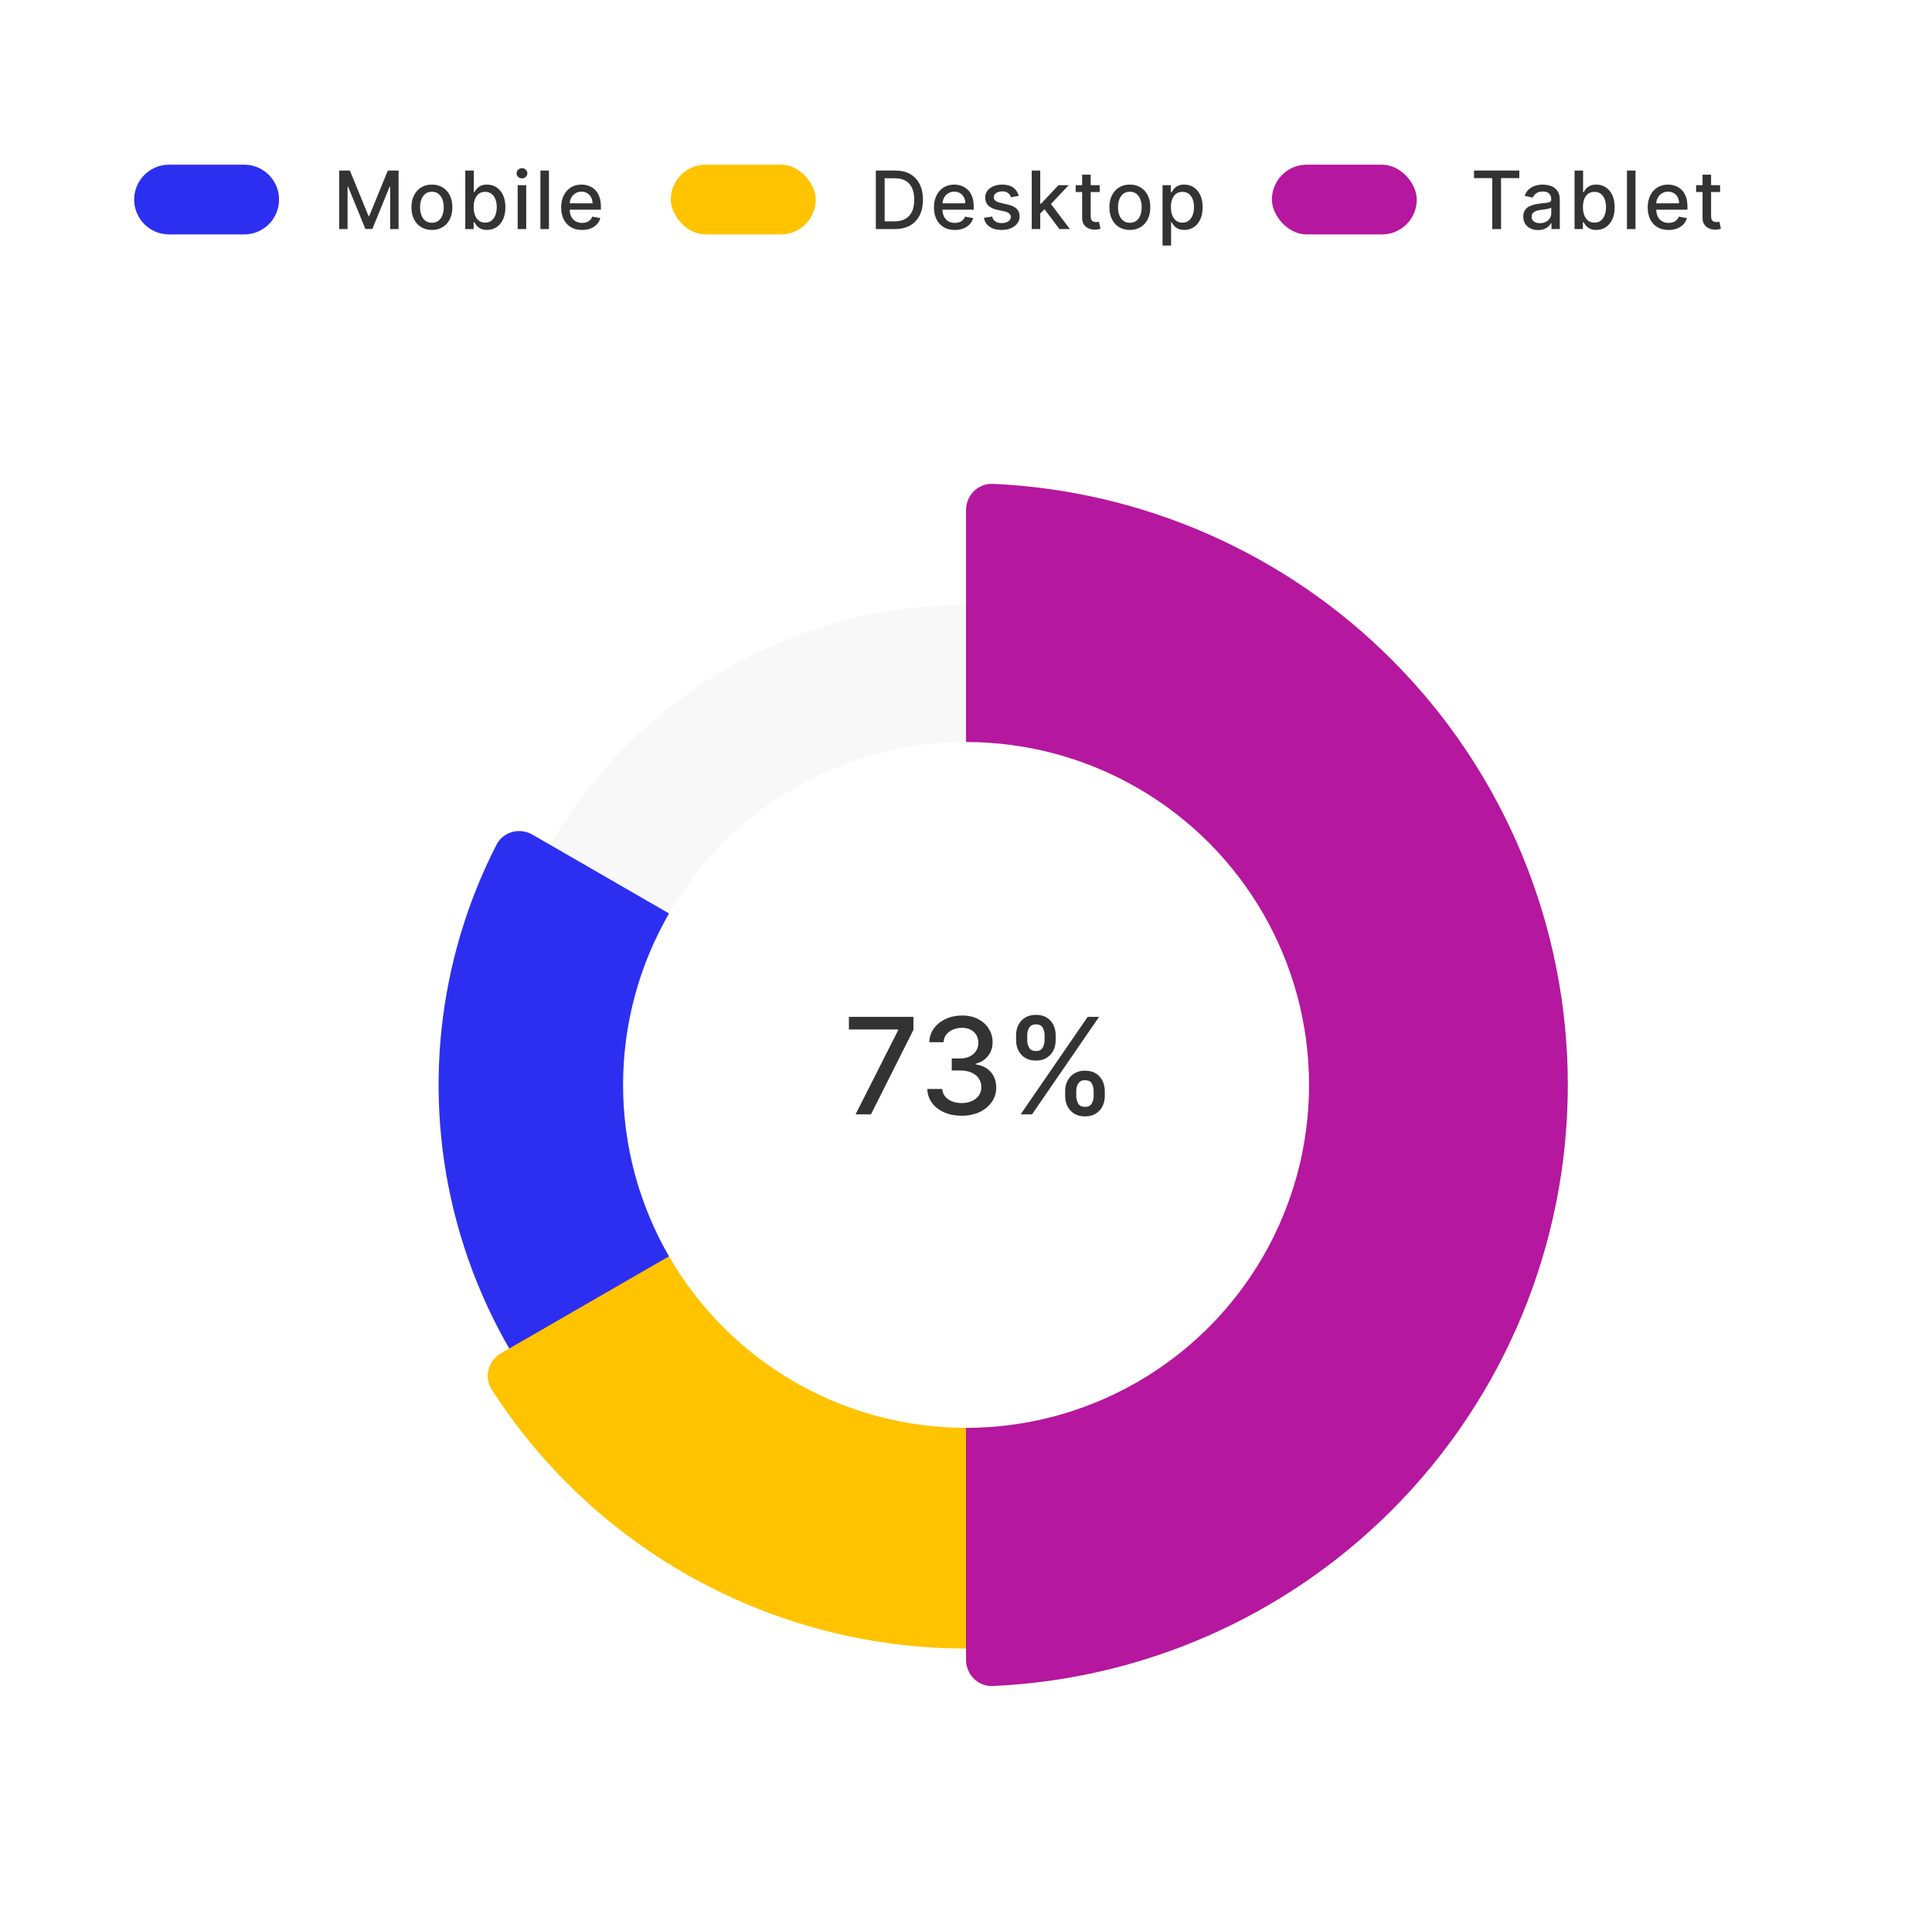
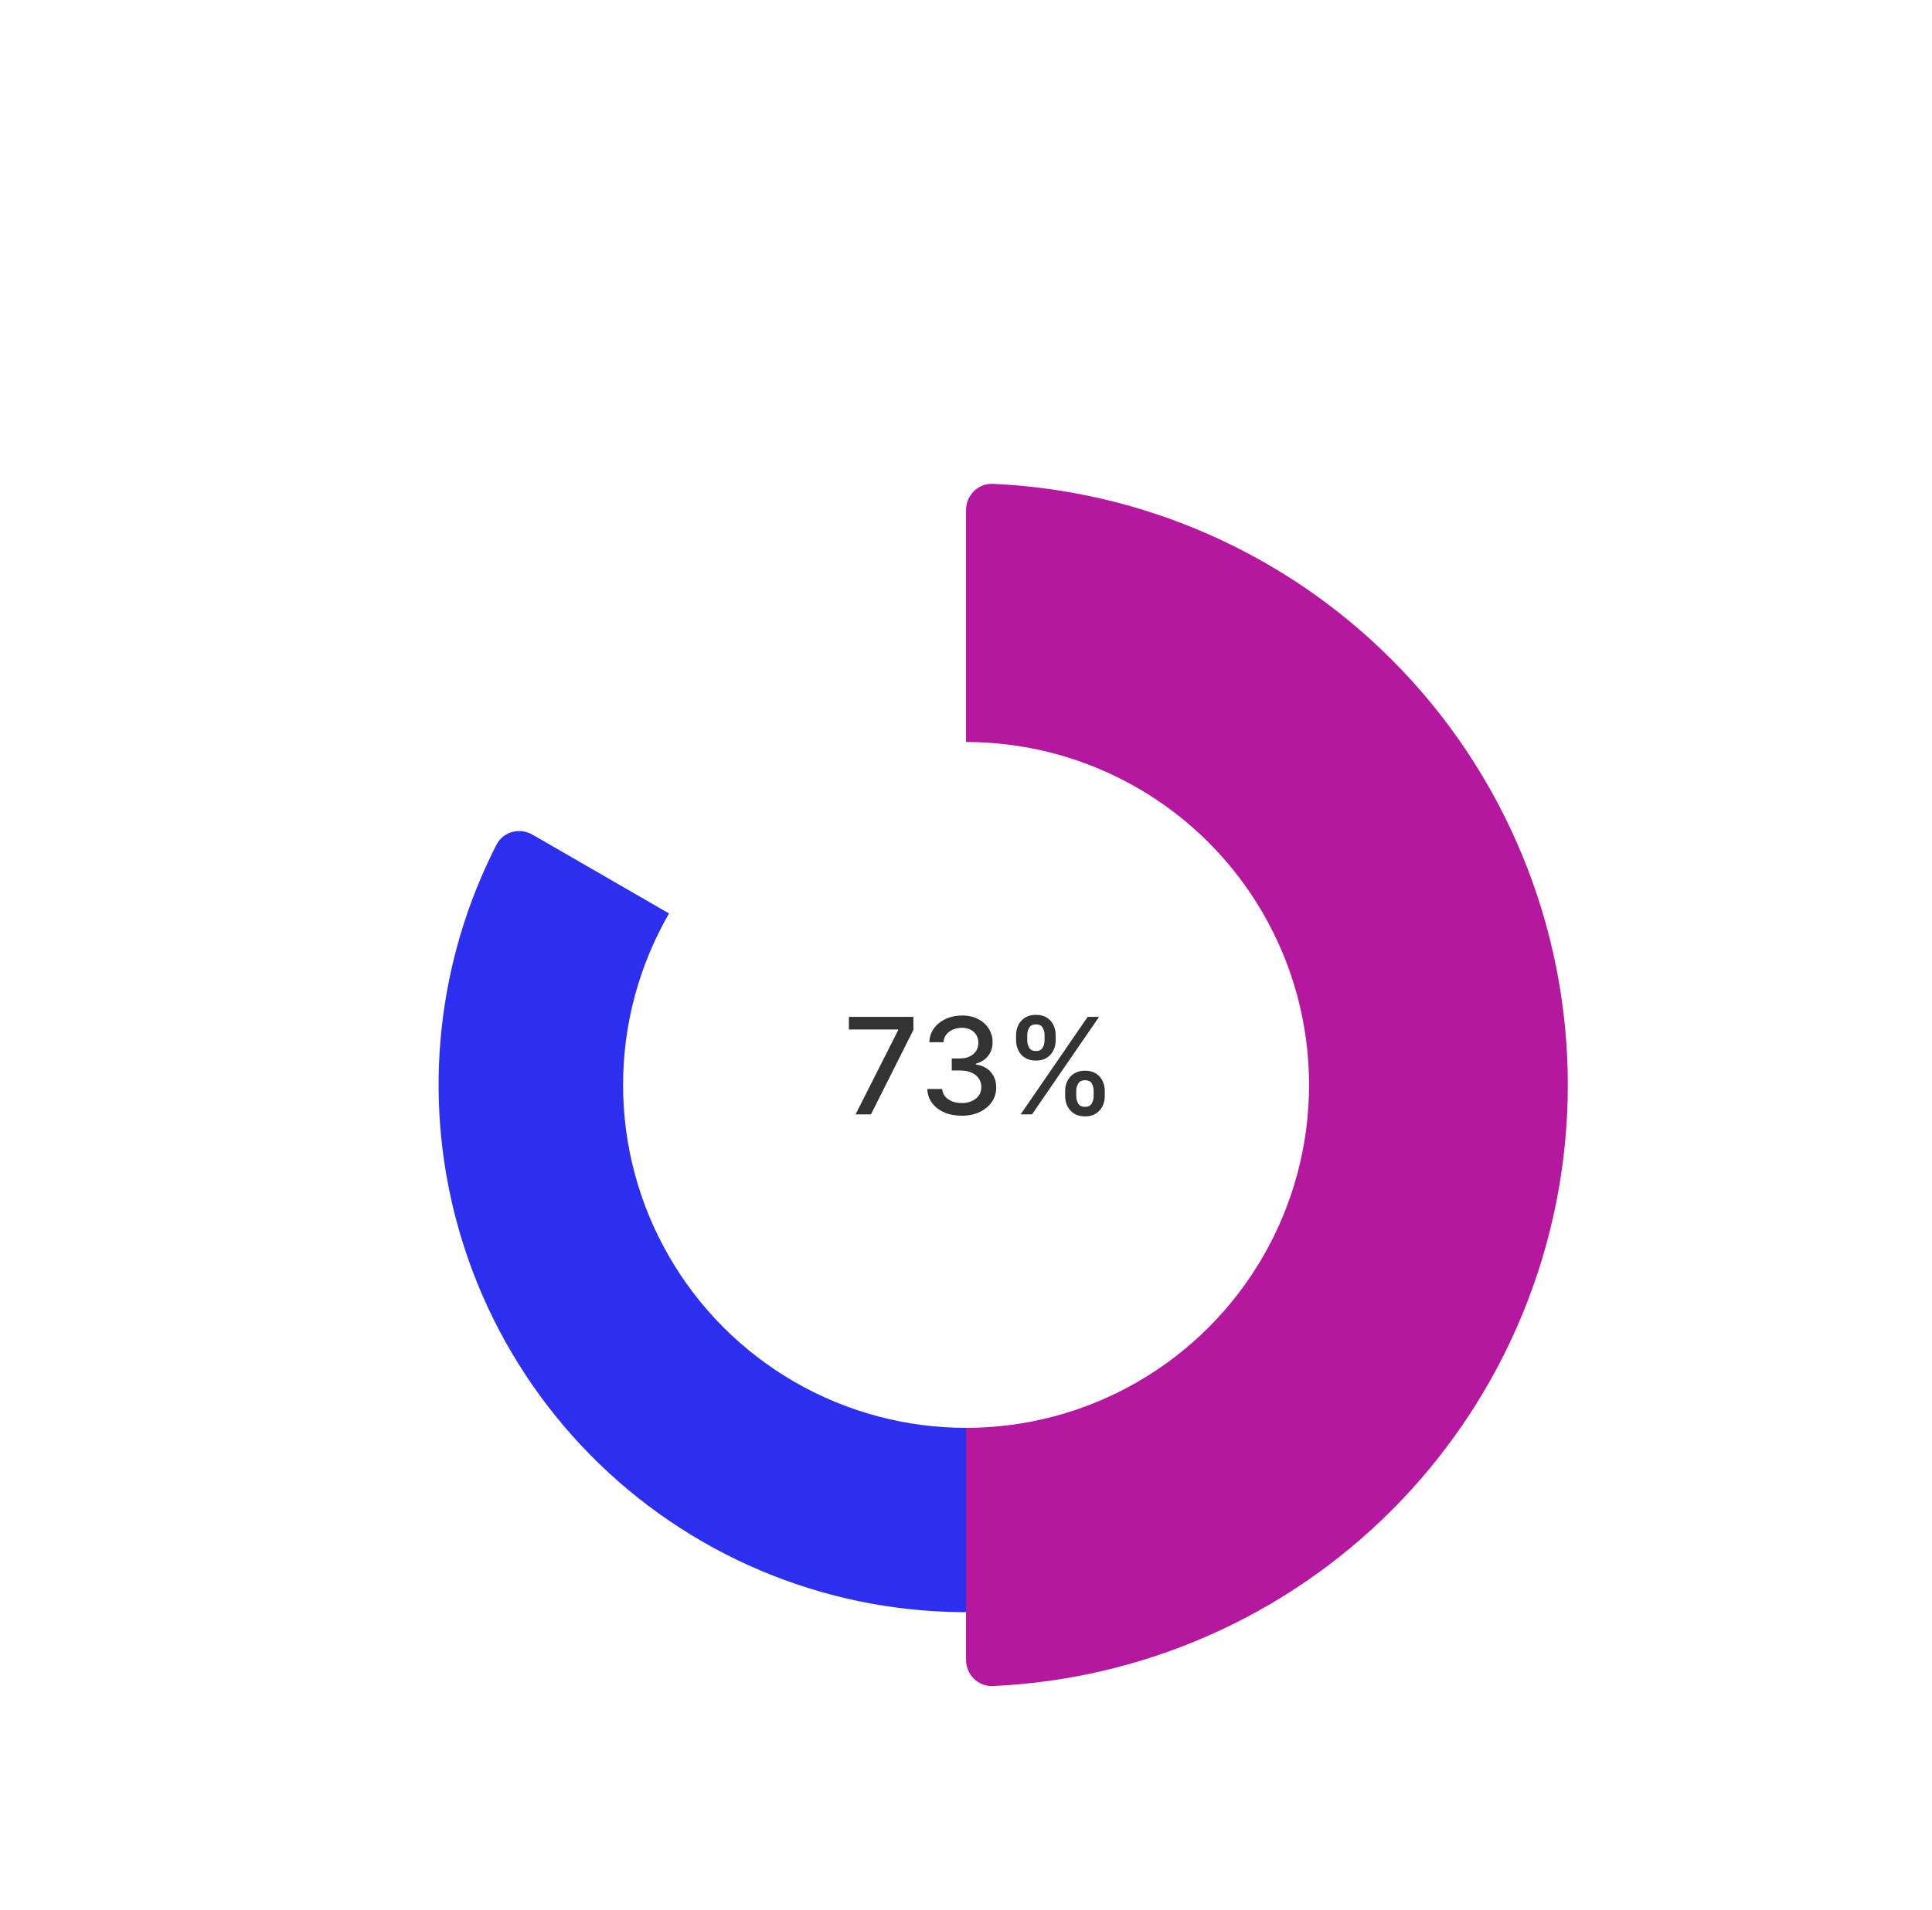
<svg xmlns="http://www.w3.org/2000/svg" width="360" height="356" viewBox="0 0 360 356" fill="none">
  <g clip-path="url(#clip0_640_161)">
    <g clip-path="url(#clip1_640_161)">
      <path d="M25 37.191C25 33.602 27.91 30.691 31.5 30.691H45.5C49.09 30.691 52 33.602 52 37.191C52 40.781 49.09 43.691 45.5 43.691H31.5C27.91 43.691 25 40.781 25 37.191Z" fill="#2D2FF0" />
      <path d="M63.199 31.782H65.196L68.669 40.262H68.797L72.27 31.782H74.267V42.691H72.701V34.797H72.6L69.383 42.675H68.083L64.866 34.792H64.765V42.691H63.199V31.782ZM80.479 42.856C79.712 42.856 79.043 42.681 78.471 42.329C77.899 41.978 77.455 41.486 77.139 40.854C76.823 40.222 76.665 39.483 76.665 38.638C76.665 37.789 76.823 37.047 77.139 36.411C77.455 35.776 77.899 35.282 78.471 34.93C79.043 34.579 79.712 34.403 80.479 34.403C81.246 34.403 81.915 34.579 82.487 34.93C83.059 35.282 83.503 35.776 83.819 36.411C84.135 37.047 84.293 37.789 84.293 38.638C84.293 39.483 84.135 40.222 83.819 40.854C83.503 41.486 83.059 41.978 82.487 42.329C81.915 42.681 81.246 42.856 80.479 42.856ZM80.484 41.52C80.981 41.52 81.393 41.388 81.72 41.125C82.047 40.863 82.288 40.513 82.445 40.076C82.604 39.639 82.684 39.158 82.684 38.633C82.684 38.11 82.604 37.631 82.445 37.194C82.288 36.754 82.047 36.401 81.72 36.134C81.393 35.868 80.981 35.735 80.484 35.735C79.984 35.735 79.568 35.868 79.238 36.134C78.911 36.401 78.668 36.754 78.508 37.194C78.352 37.631 78.274 38.11 78.274 38.633C78.274 39.158 78.352 39.639 78.508 40.076C78.668 40.513 78.911 40.863 79.238 41.125C79.568 41.388 79.984 41.52 80.484 41.52ZM86.698 42.691V31.782H88.291V35.836H88.387C88.479 35.666 88.613 35.468 88.787 35.245C88.961 35.021 89.202 34.826 89.511 34.659C89.82 34.488 90.228 34.403 90.736 34.403C91.397 34.403 91.986 34.57 92.505 34.904C93.023 35.238 93.43 35.719 93.724 36.347C94.023 36.976 94.172 37.732 94.172 38.617C94.172 39.501 94.025 40.259 93.73 40.891C93.435 41.52 93.03 42.004 92.515 42.345C92 42.682 91.413 42.851 90.752 42.851C90.255 42.851 89.848 42.768 89.532 42.601C89.22 42.434 88.975 42.239 88.797 42.015C88.62 41.791 88.483 41.592 88.387 41.418H88.254V42.691H86.698ZM88.259 38.6C88.259 39.176 88.343 39.68 88.51 40.113C88.677 40.547 88.918 40.886 89.234 41.131C89.55 41.372 89.937 41.493 90.395 41.493C90.871 41.493 91.269 41.367 91.588 41.115C91.908 40.859 92.15 40.513 92.313 40.076C92.48 39.639 92.563 39.147 92.563 38.6C92.563 38.061 92.481 37.576 92.318 37.146C92.158 36.717 91.917 36.377 91.594 36.129C91.274 35.88 90.875 35.756 90.395 35.756C89.934 35.756 89.543 35.875 89.223 36.113C88.907 36.351 88.668 36.683 88.504 37.109C88.341 37.535 88.259 38.032 88.259 38.6ZM96.46 42.691V34.51H98.053V42.691H96.46ZM97.265 33.247C96.988 33.247 96.75 33.155 96.551 32.97C96.356 32.782 96.258 32.558 96.258 32.299C96.258 32.036 96.356 31.812 96.551 31.628C96.75 31.44 96.988 31.346 97.265 31.346C97.542 31.346 97.778 31.44 97.973 31.628C98.172 31.812 98.271 32.036 98.271 32.299C98.271 32.558 98.172 32.782 97.973 32.97C97.778 33.155 97.542 33.247 97.265 33.247ZM102.288 31.782V42.691H100.696V31.782H102.288ZM108.457 42.856C107.651 42.856 106.957 42.684 106.375 42.34C105.796 41.992 105.348 41.504 105.032 40.875C104.72 40.243 104.563 39.502 104.563 38.654C104.563 37.816 104.72 37.077 105.032 36.438C105.348 35.799 105.789 35.3 106.353 34.941C106.921 34.582 107.585 34.403 108.345 34.403C108.807 34.403 109.255 34.479 109.688 34.632C110.121 34.785 110.51 35.025 110.854 35.351C111.199 35.678 111.47 36.102 111.669 36.624C111.868 37.143 111.968 37.773 111.968 38.515V39.08H105.464V37.887H110.407C110.407 37.468 110.322 37.097 110.151 36.773C109.981 36.447 109.741 36.189 109.432 36.001C109.127 35.813 108.768 35.719 108.356 35.719C107.909 35.719 107.518 35.829 107.184 36.049C106.854 36.266 106.598 36.55 106.417 36.901C106.24 37.249 106.151 37.627 106.151 38.036V38.968C106.151 39.515 106.247 39.98 106.438 40.364C106.634 40.747 106.905 41.04 107.253 41.242C107.601 41.441 108.008 41.541 108.473 41.541C108.775 41.541 109.05 41.498 109.299 41.413C109.547 41.324 109.762 41.193 109.943 41.019C110.125 40.845 110.263 40.63 110.359 40.374L111.866 40.646C111.746 41.09 111.529 41.479 111.217 41.812C110.908 42.143 110.519 42.4 110.05 42.585C109.585 42.766 109.054 42.856 108.457 42.856Z" fill="#333333" />
      <rect x="125" y="30.691" width="27" height="13" rx="6.5" fill="#FFC300" />
      <path d="M166.73 42.691H163.199V31.782H166.842C167.911 31.782 168.829 32.001 169.596 32.438C170.363 32.871 170.951 33.494 171.359 34.307C171.771 35.117 171.977 36.088 171.977 37.221C171.977 38.357 171.769 39.334 171.354 40.151C170.942 40.967 170.345 41.596 169.564 42.036C168.783 42.473 167.838 42.691 166.73 42.691ZM164.844 41.253H166.64C167.471 41.253 168.161 41.097 168.712 40.784C169.262 40.468 169.674 40.012 169.947 39.416C170.221 38.815 170.358 38.084 170.358 37.221C170.358 36.365 170.221 35.639 169.947 35.042C169.678 34.446 169.275 33.993 168.738 33.684C168.202 33.375 167.536 33.221 166.741 33.221H164.844V41.253ZM177.922 42.856C177.116 42.856 176.422 42.684 175.839 42.34C175.261 41.992 174.813 41.504 174.497 40.875C174.185 40.243 174.028 39.502 174.028 38.654C174.028 37.816 174.185 37.077 174.497 36.438C174.813 35.799 175.253 35.3 175.818 34.941C176.386 34.582 177.05 34.403 177.81 34.403C178.272 34.403 178.719 34.479 179.153 34.632C179.586 34.785 179.975 35.025 180.319 35.351C180.664 35.678 180.935 36.102 181.134 36.624C181.333 37.143 181.432 37.773 181.432 38.515V39.08H174.929V37.887H179.872C179.872 37.468 179.786 37.097 179.616 36.773C179.446 36.447 179.206 36.189 178.897 36.001C178.592 35.813 178.233 35.719 177.821 35.719C177.373 35.719 176.983 35.829 176.649 36.049C176.319 36.266 176.063 36.55 175.882 36.901C175.704 37.249 175.616 37.627 175.616 38.036V38.968C175.616 39.515 175.712 39.98 175.903 40.364C176.099 40.747 176.37 41.04 176.718 41.242C177.066 41.441 177.473 41.541 177.938 41.541C178.24 41.541 178.515 41.498 178.764 41.413C179.012 41.324 179.227 41.193 179.408 41.019C179.589 40.845 179.728 40.63 179.824 40.374L181.331 40.646C181.21 41.09 180.994 41.479 180.681 41.812C180.372 42.143 179.984 42.4 179.515 42.585C179.05 42.766 178.519 42.856 177.922 42.856ZM189.831 36.507L188.387 36.763C188.327 36.578 188.231 36.402 188.099 36.235C187.972 36.069 187.798 35.932 187.577 35.825C187.357 35.719 187.082 35.666 186.752 35.666C186.301 35.666 185.924 35.767 185.623 35.969C185.321 36.168 185.17 36.425 185.17 36.742C185.17 37.015 185.271 37.235 185.473 37.402C185.676 37.569 186.002 37.706 186.453 37.812L187.753 38.11C188.506 38.284 189.067 38.553 189.436 38.915C189.806 39.277 189.99 39.748 189.99 40.326C189.99 40.816 189.848 41.253 189.564 41.637C189.284 42.017 188.891 42.315 188.387 42.532C187.886 42.748 187.306 42.856 186.645 42.856C185.729 42.856 184.982 42.661 184.403 42.271C183.824 41.876 183.469 41.317 183.337 40.593L184.877 40.358C184.973 40.76 185.17 41.063 185.468 41.269C185.766 41.472 186.155 41.573 186.635 41.573C187.157 41.573 187.574 41.465 187.886 41.248C188.199 41.028 188.355 40.76 188.355 40.444C188.355 40.188 188.259 39.973 188.067 39.799C187.879 39.625 187.59 39.494 187.199 39.405L185.814 39.101C185.051 38.927 184.486 38.65 184.12 38.27C183.758 37.89 183.577 37.409 183.577 36.827C183.577 36.344 183.712 35.921 183.982 35.559C184.252 35.197 184.625 34.914 185.1 34.712C185.576 34.506 186.121 34.403 186.736 34.403C187.62 34.403 188.316 34.595 188.824 34.978C189.332 35.358 189.667 35.868 189.831 36.507ZM193.706 39.916L193.696 37.972H193.973L197.233 34.51H199.14L195.422 38.451H195.171L193.706 39.916ZM192.242 42.691V31.782H193.834V42.691H192.242ZM197.408 42.691L194.479 38.803L195.576 37.69L199.363 42.691H197.408ZM204.91 34.51V35.788H200.441V34.51H204.91ZM201.64 32.549H203.233V40.289C203.233 40.598 203.279 40.831 203.371 40.987C203.463 41.14 203.582 41.244 203.728 41.301C203.877 41.354 204.039 41.381 204.213 41.381C204.34 41.381 204.452 41.372 204.548 41.354C204.644 41.337 204.719 41.322 204.772 41.312L205.06 42.627C204.967 42.663 204.836 42.699 204.665 42.734C204.495 42.773 204.282 42.794 204.026 42.798C203.607 42.805 203.217 42.73 202.854 42.574C202.492 42.418 202.199 42.176 201.975 41.85C201.752 41.523 201.64 41.113 201.64 40.619V32.549ZM210.531 42.856C209.764 42.856 209.094 42.681 208.523 42.329C207.951 41.978 207.507 41.486 207.191 40.854C206.875 40.222 206.717 39.483 206.717 38.638C206.717 37.789 206.875 37.047 207.191 36.411C207.507 35.776 207.951 35.282 208.523 34.93C209.094 34.579 209.764 34.403 210.531 34.403C211.298 34.403 211.967 34.579 212.539 34.93C213.111 35.282 213.555 35.776 213.871 36.411C214.187 37.047 214.345 37.789 214.345 38.638C214.345 39.483 214.187 40.222 213.871 40.854C213.555 41.486 213.111 41.978 212.539 42.329C211.967 42.681 211.298 42.856 210.531 42.856ZM210.536 41.52C211.033 41.52 211.445 41.388 211.772 41.125C212.099 40.863 212.34 40.513 212.496 40.076C212.656 39.639 212.736 39.158 212.736 38.633C212.736 38.11 212.656 37.631 212.496 37.194C212.34 36.754 212.099 36.401 211.772 36.134C211.445 35.868 211.033 35.735 210.536 35.735C210.035 35.735 209.62 35.868 209.29 36.134C208.963 36.401 208.72 36.754 208.56 37.194C208.404 37.631 208.325 38.11 208.325 38.633C208.325 39.158 208.404 39.639 208.56 40.076C208.72 40.513 208.963 40.863 209.29 41.125C209.62 41.388 210.035 41.52 210.536 41.52ZM216.622 45.76V34.51H218.178V35.836H218.311C218.403 35.666 218.536 35.468 218.71 35.245C218.884 35.021 219.126 34.826 219.435 34.659C219.744 34.488 220.152 34.403 220.66 34.403C221.321 34.403 221.91 34.57 222.429 34.904C222.947 35.238 223.354 35.719 223.648 36.347C223.947 36.976 224.096 37.732 224.096 38.617C224.096 39.501 223.948 40.259 223.654 40.891C223.359 41.52 222.954 42.004 222.439 42.345C221.924 42.682 221.337 42.851 220.676 42.851C220.179 42.851 219.772 42.768 219.456 42.601C219.144 42.434 218.899 42.239 218.721 42.015C218.544 41.791 218.407 41.592 218.311 41.418H218.215V45.76H216.622ZM218.183 38.6C218.183 39.176 218.267 39.68 218.434 40.113C218.6 40.547 218.842 40.886 219.158 41.131C219.474 41.372 219.861 41.493 220.319 41.493C220.795 41.493 221.193 41.367 221.512 41.115C221.832 40.859 222.073 40.513 222.237 40.076C222.404 39.639 222.487 39.147 222.487 38.6C222.487 38.061 222.405 37.576 222.242 37.146C222.082 36.717 221.841 36.377 221.518 36.129C221.198 35.88 220.799 35.756 220.319 35.756C219.858 35.756 219.467 35.875 219.147 36.113C218.831 36.351 218.592 36.683 218.428 37.109C218.265 37.535 218.183 38.032 218.183 38.6Z" fill="#333333" />
      <rect x="237" y="30.691" width="27" height="13" rx="6.5" fill="#B5179E" />
      <path d="M274.661 33.199V31.782H283.103V33.199H279.7V42.691H278.059V33.199H274.661ZM286.609 42.873C286.09 42.873 285.622 42.777 285.203 42.585C284.784 42.39 284.452 42.107 284.207 41.738C283.965 41.369 283.844 40.916 283.844 40.38C283.844 39.918 283.933 39.538 284.111 39.24C284.288 38.941 284.528 38.705 284.83 38.531C285.132 38.357 285.469 38.226 285.842 38.137C286.215 38.048 286.595 37.981 286.982 37.935C287.472 37.878 287.87 37.832 288.175 37.796C288.48 37.757 288.702 37.695 288.841 37.61C288.979 37.525 289.049 37.386 289.049 37.194V37.157C289.049 36.692 288.917 36.331 288.654 36.076C288.395 35.82 288.008 35.692 287.493 35.692C286.957 35.692 286.534 35.811 286.225 36.049C285.92 36.283 285.709 36.544 285.592 36.832L284.095 36.491C284.272 35.994 284.532 35.593 284.872 35.287C285.217 34.978 285.613 34.755 286.06 34.616C286.508 34.474 286.978 34.403 287.472 34.403C287.799 34.403 288.145 34.442 288.511 34.52C288.88 34.595 289.224 34.733 289.544 34.936C289.867 35.138 290.132 35.428 290.338 35.804C290.544 36.177 290.647 36.662 290.647 37.258V42.691H289.091V41.573H289.027C288.924 41.779 288.77 41.981 288.564 42.18C288.358 42.379 288.093 42.544 287.77 42.675C287.447 42.807 287.06 42.873 286.609 42.873ZM286.955 41.594C287.396 41.594 287.772 41.507 288.084 41.333C288.4 41.159 288.64 40.932 288.804 40.651C288.97 40.367 289.054 40.064 289.054 39.74V38.686C288.997 38.742 288.887 38.796 288.724 38.846C288.564 38.892 288.381 38.932 288.175 38.968C287.969 39 287.768 39.03 287.573 39.059C287.378 39.084 287.214 39.105 287.083 39.123C286.774 39.162 286.492 39.227 286.236 39.32C285.984 39.412 285.782 39.545 285.629 39.719C285.48 39.89 285.405 40.117 285.405 40.401C285.405 40.795 285.551 41.093 285.842 41.296C286.133 41.495 286.504 41.594 286.955 41.594ZM293.396 42.691V31.782H294.988V35.836H295.084C295.177 35.666 295.31 35.468 295.484 35.245C295.658 35.021 295.899 34.826 296.208 34.659C296.517 34.488 296.926 34.403 297.433 34.403C298.094 34.403 298.683 34.57 299.202 34.904C299.72 35.238 300.127 35.719 300.422 36.347C300.72 36.976 300.869 37.732 300.869 38.617C300.869 39.501 300.722 40.259 300.427 40.891C300.132 41.52 299.727 42.004 299.213 42.345C298.698 42.682 298.11 42.851 297.449 42.851C296.952 42.851 296.546 42.768 296.23 42.601C295.917 42.434 295.672 42.239 295.494 42.015C295.317 41.791 295.18 41.592 295.084 41.418H294.951V42.691H293.396ZM294.956 38.6C294.956 39.176 295.04 39.68 295.207 40.113C295.374 40.547 295.615 40.886 295.931 41.131C296.247 41.372 296.634 41.493 297.093 41.493C297.568 41.493 297.966 41.367 298.286 41.115C298.605 40.859 298.847 40.513 299.01 40.076C299.177 39.639 299.26 39.147 299.26 38.6C299.26 38.061 299.179 37.576 299.015 37.146C298.856 36.717 298.614 36.377 298.291 36.129C297.971 35.88 297.572 35.756 297.093 35.756C296.631 35.756 296.24 35.875 295.921 36.113C295.605 36.351 295.365 36.683 295.202 37.109C295.038 37.535 294.956 38.032 294.956 38.6ZM304.75 31.782V42.691H303.158V31.782H304.75ZM310.919 42.856C310.113 42.856 309.419 42.684 308.836 42.34C308.258 41.992 307.81 41.504 307.494 40.875C307.182 40.243 307.025 39.502 307.025 38.654C307.025 37.816 307.182 37.077 307.494 36.438C307.81 35.799 308.251 35.3 308.815 34.941C309.383 34.582 310.047 34.403 310.807 34.403C311.269 34.403 311.716 34.479 312.15 34.632C312.583 34.785 312.972 35.025 313.316 35.351C313.661 35.678 313.932 36.102 314.131 36.624C314.33 37.143 314.43 37.773 314.43 38.515V39.08H307.926V37.887H312.869C312.869 37.468 312.784 37.097 312.613 36.773C312.443 36.447 312.203 36.189 311.894 36.001C311.589 35.813 311.23 35.719 310.818 35.719C310.371 35.719 309.98 35.829 309.646 36.049C309.316 36.266 309.06 36.55 308.879 36.901C308.702 37.249 308.613 37.627 308.613 38.036V38.968C308.613 39.515 308.709 39.98 308.9 40.364C309.096 40.747 309.367 41.04 309.715 41.242C310.063 41.441 310.47 41.541 310.935 41.541C311.237 41.541 311.512 41.498 311.761 41.413C312.009 41.324 312.224 41.193 312.405 41.019C312.586 40.845 312.725 40.63 312.821 40.374L314.328 40.646C314.208 41.09 313.991 41.479 313.678 41.812C313.369 42.143 312.981 42.4 312.512 42.585C312.047 42.766 311.516 42.856 310.919 42.856ZM320.516 34.51V35.788H316.047V34.51H320.516ZM317.245 32.549H318.838V40.289C318.838 40.598 318.884 40.831 318.976 40.987C319.069 41.14 319.188 41.244 319.333 41.301C319.483 41.354 319.644 41.381 319.818 41.381C319.946 41.381 320.058 41.372 320.154 41.354C320.25 41.337 320.324 41.322 320.377 41.312L320.665 42.627C320.573 42.663 320.441 42.699 320.271 42.734C320.1 42.773 319.887 42.794 319.632 42.798C319.213 42.805 318.822 42.73 318.46 42.574C318.098 42.418 317.805 42.176 317.581 41.85C317.357 41.523 317.245 41.113 317.245 40.619V32.549Z" fill="#333333" />
    </g>
  </g>
-   <circle opacity="0.1" cx="180.007" cy="202.202" r="89.475" fill="#B6B6B6" />
  <path d="M99.222 155.554C96.83 154.173 93.76 154.987 92.502 157.446C81.449 179.058 78.761 204.064 85.074 227.625C91.82 252.801 108.29 274.265 130.862 287.297C153.434 300.329 180.258 303.86 205.433 297.115C228.995 290.801 249.306 275.97 262.496 255.592C263.997 253.274 263.167 250.208 260.775 248.827L179.998 202.19L99.222 155.554Z" fill="#2D2FF0" />
-   <path d="M93.355 252.215C90.963 253.595 90.134 256.661 91.627 258.984C105.721 280.917 127.514 296.881 152.811 303.66C179.723 310.871 208.396 307.096 232.525 293.165C256.653 279.235 274.259 256.29 281.47 229.379C288.248 204.081 285.319 177.226 273.372 154.054C272.106 151.599 269.037 150.785 266.645 152.165L180 202.19L93.355 252.215Z" fill="#FFC300" />
  <path d="M180.006 309.336C180.006 312.097 182.246 314.347 185.005 314.224C212.927 312.979 239.449 301.34 259.297 281.492C280.326 260.463 292.141 231.941 292.141 202.201C292.141 172.461 280.326 143.939 259.297 122.91C239.449 103.062 212.927 91.423 185.005 90.178C182.246 90.055 180.006 92.305 180.006 95.066L180.006 202.201L180.006 309.336Z" fill="#B5179E" />
  <g filter="url(#filter0_d_640_161)">
    <circle cx="180.012" cy="202.2" r="63.911" fill="white" />
  </g>
  <path d="M159.422 207.691L167.359 191.995V191.862H158.179V189.51H170.2V191.942L162.29 207.691H159.422ZM179.202 207.94C177.983 207.94 176.894 207.73 175.935 207.31C174.982 206.889 174.227 206.306 173.671 205.561C173.121 204.809 172.825 203.939 172.783 202.951H175.571C175.606 203.489 175.787 203.957 176.112 204.353C176.444 204.744 176.876 205.046 177.409 205.259C177.941 205.472 178.533 205.578 179.184 205.578C179.9 205.578 180.534 205.454 181.084 205.206C181.64 204.957 182.075 204.611 182.389 204.167C182.703 203.717 182.86 203.199 182.86 202.613C182.86 202.004 182.703 201.468 182.389 201.006C182.081 200.539 181.628 200.172 181.031 199.906C180.439 199.639 179.723 199.506 178.882 199.506H177.346V197.269H178.882C179.557 197.269 180.149 197.147 180.658 196.905C181.173 196.662 181.575 196.325 181.865 195.893C182.155 195.455 182.3 194.943 182.3 194.357C182.3 193.795 182.173 193.306 181.919 192.892C181.67 192.472 181.315 192.143 180.853 191.907C180.397 191.67 179.859 191.551 179.237 191.551C178.646 191.551 178.092 191.661 177.577 191.88C177.068 192.093 176.654 192.401 176.334 192.803C176.015 193.2 175.843 193.676 175.819 194.233H173.165C173.195 193.25 173.485 192.386 174.035 191.64C174.591 190.895 175.325 190.312 176.237 189.891C177.148 189.471 178.16 189.261 179.273 189.261C180.439 189.261 181.445 189.489 182.291 189.945C183.144 190.394 183.801 190.995 184.262 191.747C184.73 192.498 184.961 193.321 184.955 194.215C184.961 195.233 184.677 196.097 184.102 196.807C183.534 197.517 182.777 197.994 181.83 198.237V198.379C183.037 198.562 183.972 199.041 184.635 199.817C185.304 200.592 185.635 201.554 185.629 202.702C185.635 203.702 185.357 204.599 184.795 205.392C184.239 206.185 183.478 206.81 182.513 207.265C181.549 207.715 180.445 207.94 179.202 207.94ZM198.476 204.282V203.324C198.476 202.637 198.618 202.01 198.902 201.441C199.192 200.867 199.612 200.409 200.162 200.065C200.719 199.716 201.391 199.542 202.178 199.542C202.983 199.542 203.657 199.713 204.202 200.056C204.746 200.4 205.158 200.858 205.436 201.433C205.72 202.007 205.862 202.637 205.862 203.324V204.282C205.862 204.969 205.72 205.599 205.436 206.173C205.152 206.741 204.735 207.2 204.184 207.549C203.64 207.893 202.971 208.064 202.178 208.064C201.379 208.064 200.704 207.893 200.154 207.549C199.603 207.2 199.186 206.741 198.902 206.173C198.618 205.599 198.476 204.969 198.476 204.282ZM200.544 203.324V204.282C200.544 204.791 200.666 205.253 200.908 205.667C201.151 206.082 201.574 206.289 202.178 206.289C202.776 206.289 203.193 206.082 203.43 205.667C203.666 205.253 203.785 204.791 203.785 204.282V203.324C203.785 202.815 203.669 202.353 203.438 201.939C203.213 201.524 202.793 201.317 202.178 201.317C201.586 201.317 201.166 201.524 200.917 201.939C200.669 202.353 200.544 202.815 200.544 203.324ZM189.331 193.877V192.919C189.331 192.232 189.474 191.602 189.758 191.028C190.048 190.454 190.468 189.995 191.018 189.652C191.575 189.308 192.246 189.137 193.034 189.137C193.838 189.137 194.513 189.308 195.058 189.652C195.602 189.995 196.014 190.454 196.292 191.028C196.57 191.602 196.709 192.232 196.709 192.919V193.877C196.709 194.564 196.567 195.194 196.283 195.768C196.005 196.337 195.59 196.795 195.04 197.145C194.495 197.488 193.827 197.659 193.034 197.659C192.229 197.659 191.551 197.488 191.001 197.145C190.456 196.795 190.042 196.337 189.758 195.768C189.474 195.194 189.331 194.564 189.331 193.877ZM191.409 192.919V193.877C191.409 194.386 191.527 194.848 191.764 195.262C192.007 195.677 192.43 195.884 193.034 195.884C193.625 195.884 194.04 195.677 194.276 195.262C194.519 194.848 194.64 194.386 194.64 193.877V192.919C194.64 192.41 194.525 191.948 194.294 191.534C194.063 191.119 193.643 190.912 193.034 190.912C192.442 190.912 192.021 191.119 191.773 191.534C191.53 191.948 191.409 192.41 191.409 192.919ZM190.175 207.691L202.675 189.51H204.797L192.297 207.691H190.175Z" fill="#333333" />
  <defs>
    <filter id="filter0_d_640_161" x="103.102" y="125.289" width="153.82" height="153.82" filterUnits="userSpaceOnUse" color-interpolation-filters="sRGB">
      <feFlood flood-opacity="0" result="BackgroundImageFix" />
      <feColorMatrix in="SourceAlpha" type="matrix" values="0 0 0 0 0 0 0 0 0 0 0 0 0 0 0 0 0 0 127 0" result="hardAlpha" />
      <feMorphology radius="1" operator="dilate" in="SourceAlpha" result="effect1_dropShadow_640_161" />
      <feOffset />
      <feGaussianBlur stdDeviation="6" />
      <feComposite in2="hardAlpha" operator="out" />
      <feColorMatrix type="matrix" values="0 0 0 0 0 0 0 0 0 0 0 0 0 0 0 0 0 0 0.08 0" />
      <feBlend mode="normal" in2="BackgroundImageFix" result="effect1_dropShadow_640_161" />
      <feBlend mode="normal" in="SourceGraphic" in2="effect1_dropShadow_640_161" result="shape" />
    </filter>
    <clipPath id="clip0_640_161">
-       <rect width="360" height="48" fill="white" transform="translate(0 0.691)" />
-     </clipPath>
+       </clipPath>
    <clipPath id="clip1_640_161">
      <rect width="310" height="23" fill="white" transform="translate(25 25.691)" />
    </clipPath>
  </defs>
</svg>